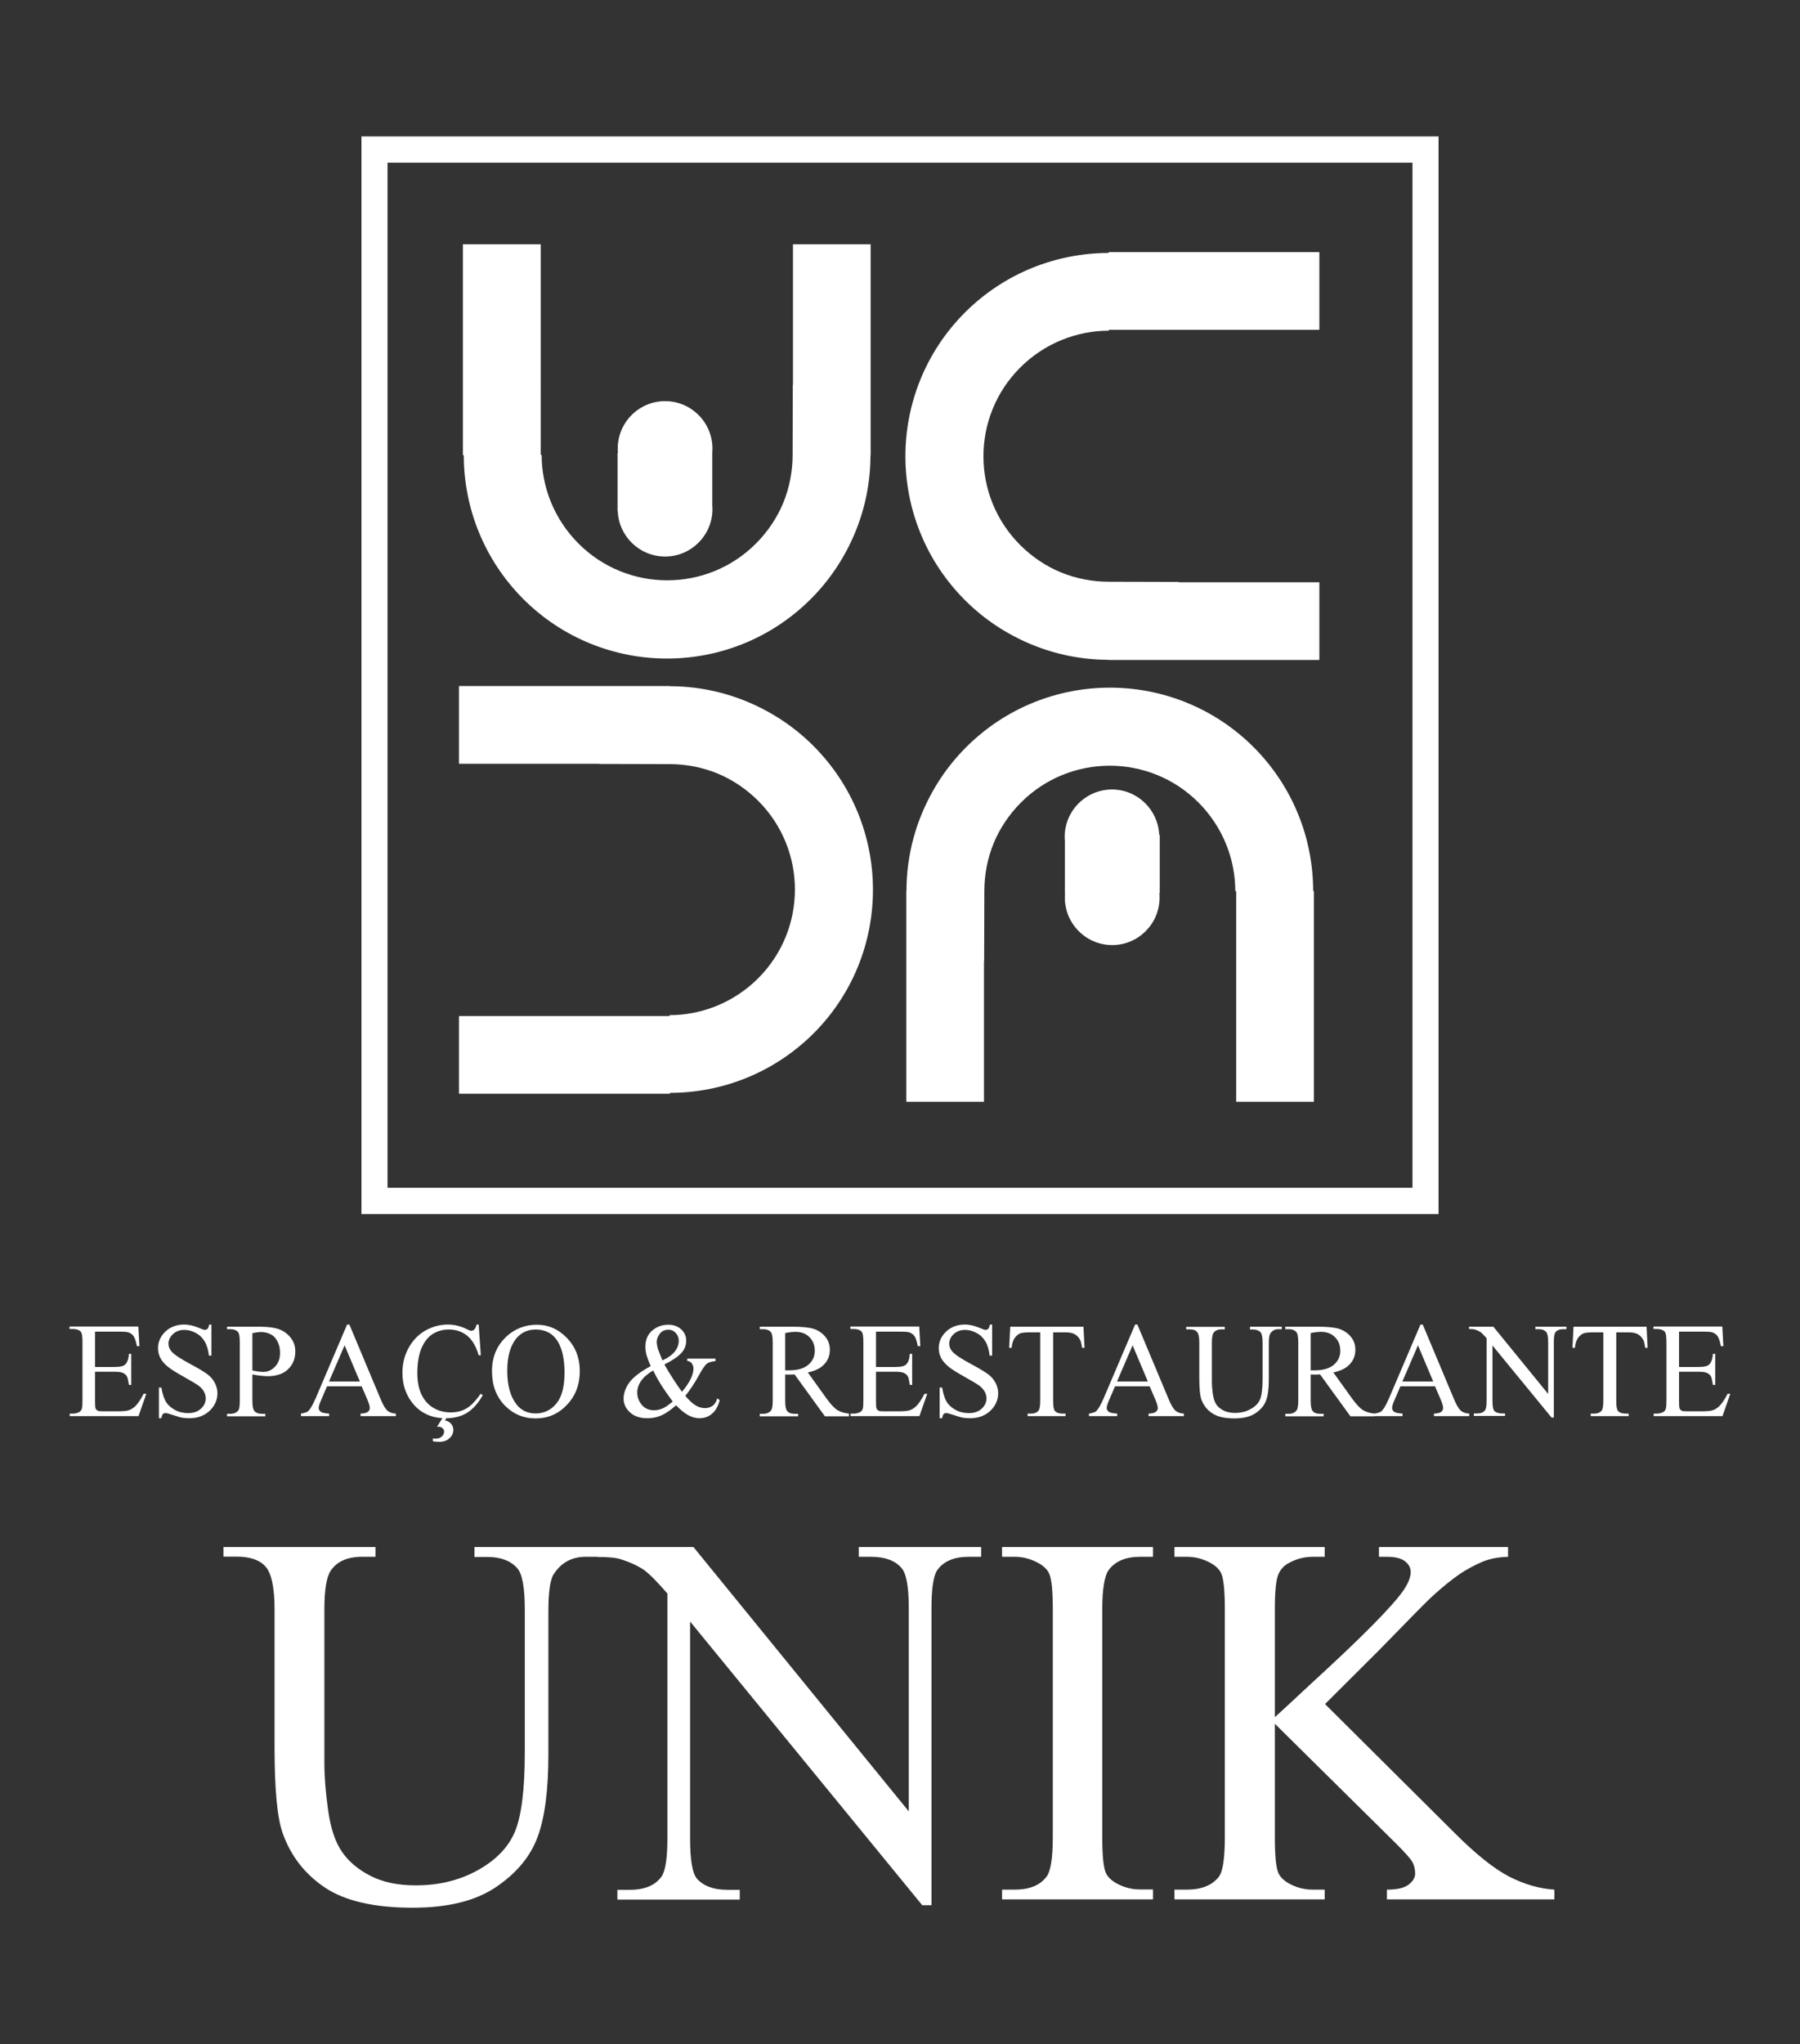
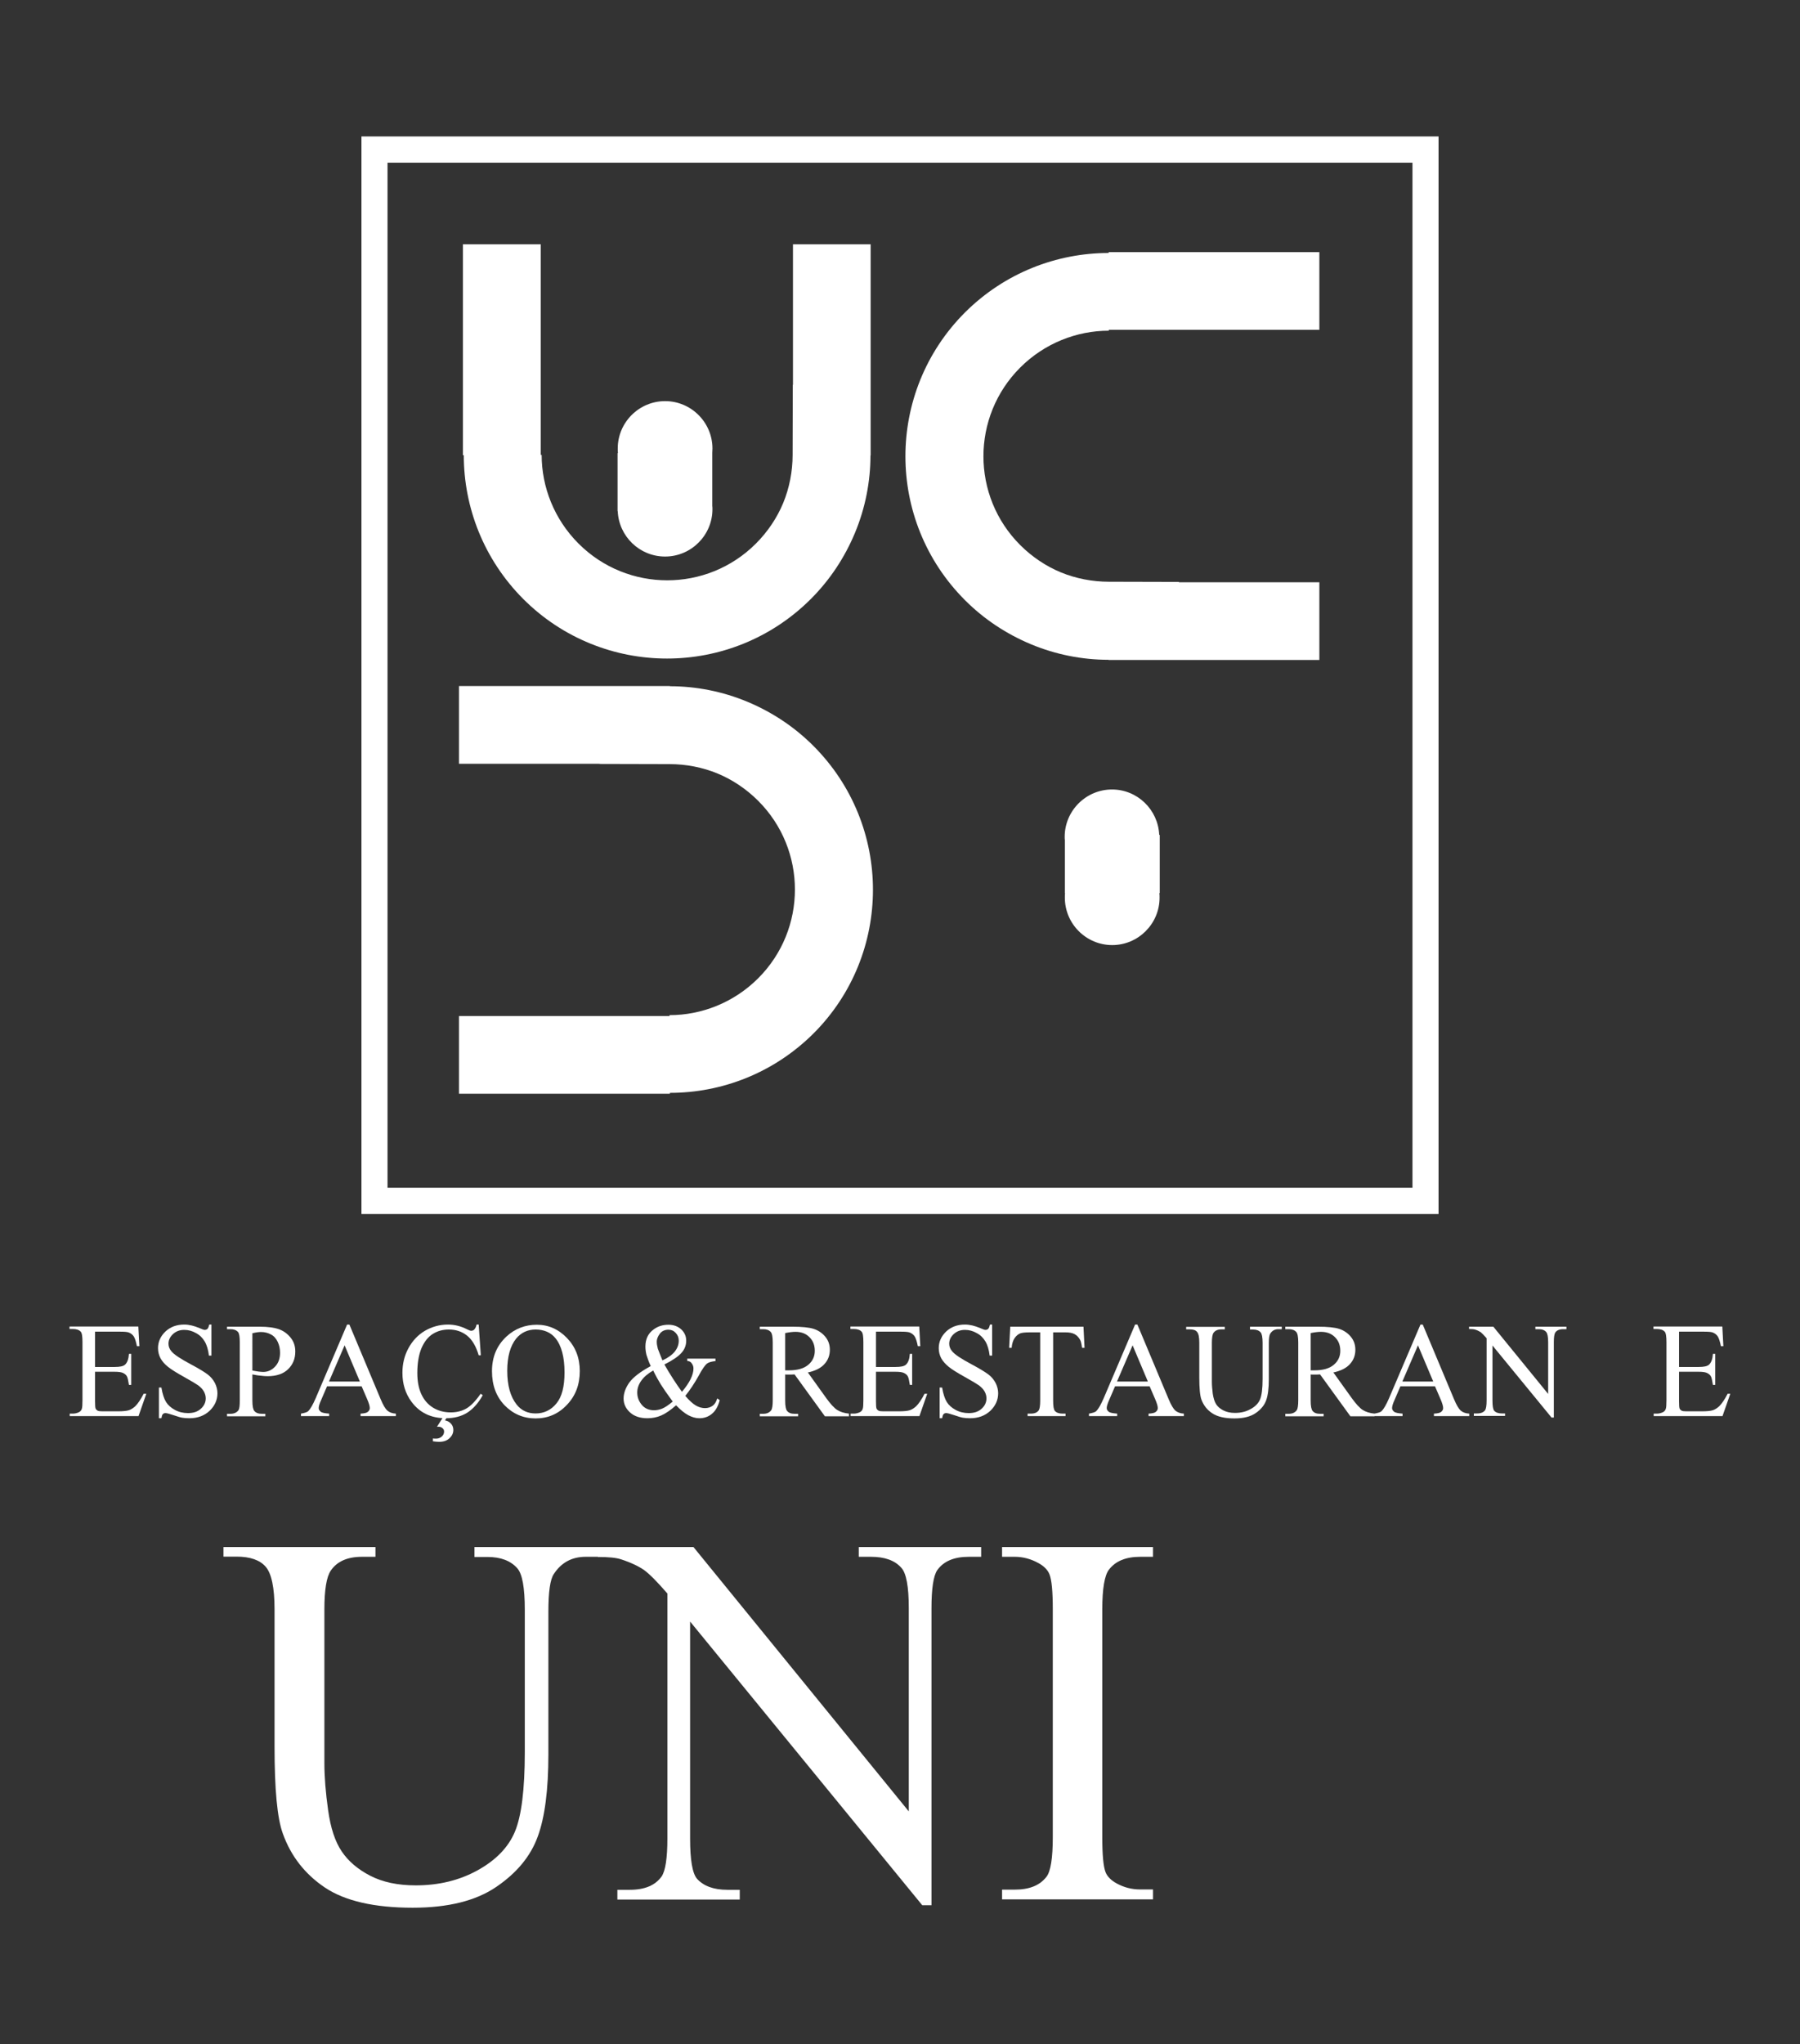
<svg xmlns="http://www.w3.org/2000/svg" version="1.1" id="Layer_1" x="0px" y="0px" viewBox="0 0 1014.9 1152.2" style="enable-background:new 0 0 1014.9 1152.2;" xml:space="preserve">
  <rect x="0" y="0" width="1014.9" height="1152.2" fill="#333333" stroke="none" />
  <style type="text/css">
	.st0{fill:#FFFFFF;}
</style>
  <g>
    <path class="st0" d="M267.5,877.5V872h70.3v5.5h-7.6c-7.8,0-13.8,3.3-18,9.8c-2,3-3,10-3,21v80.6c0,19.9-2,35.4-6,46.3   c-4,11-11.7,20.4-23.3,28.3c-11.5,7.9-27.3,11.8-47.2,11.8c-21.7,0-38.1-3.8-49.4-11.3c-11.2-7.5-19.2-17.6-23.8-30.4   c-3.2-8.7-4.7-25-4.7-49v-77.5c0-12.2-1.7-20.2-5-24c-3.3-3.8-8.8-5.7-16.4-5.7h-7.4V872h85.7v5.5h-7.6c-8.2,0-14.1,2.6-17.6,7.8   c-2.4,3.5-3.6,10.8-3.6,21.9v86.6c0,7.7,0.7,16.5,2.1,26.5c1.4,10,3.9,17.7,7.7,23.3c3.7,5.5,9.1,10.1,16.1,13.7   c7,3.6,15.5,5.4,25.6,5.4c13,0,24.6-2.8,34.9-8.5c10.3-5.7,17.3-12.9,21-21.7c3.7-8.8,5.6-23.8,5.6-44.8v-80.4   c0-12.4-1.4-20.1-4.2-23.3c-3.8-4.3-9.4-6.4-16.8-6.4H267.5z" />
    <path class="st0" d="M337.1,872H391l121.4,149V906.4c0-12.1-1.4-19.7-4.2-22.7c-3.7-4.2-9.4-6.2-17.2-6.2h-6.8V872h69v5.5h-7   c-8.3,0-14.2,2.5-17.8,7.6c-2.1,3.2-3.2,10.3-3.2,21.4v167.4H520L389.1,914v122.2c0,12.2,1.3,19.9,4,22.9c3.7,4,9.3,6.1,17,6.1h7   v5.5h-69v-5.5h7c8.4,0,14.4-2.5,18-7.6c2.1-3.2,3.2-10.3,3.2-21.4v-138c-5.8-6.7-10.2-11.1-13.1-13.2c-3-2.1-7.3-4.2-13.1-6.1   c-2.8-0.9-7.1-1.3-12.9-1.3V872z" />
    <path class="st0" d="M650.1,1065.1v5.5H565v-5.5h7.2c8.2,0,14.1-2.4,17.8-7.2c2.4-3,3.6-10.5,3.6-22.5V907.2   c0-10.1-0.6-16.7-1.9-19.9c-1-2.4-3-4.5-6.1-6.2c-4.3-2.4-8.8-3.6-13.4-3.6H565V872h85.1v5.5h-7.2c-8.1,0-13.9,2.4-17.6,7.2   c-2.5,3.2-3.8,10.7-3.8,22.5v128.2c0,10.1,0.6,16.8,1.9,20c1,2.4,3.1,4.5,6.2,6.2c4.2,2.3,8.6,3.4,13.2,3.4H650.1z" />
-     <path class="st0" d="M747.1,960.5l73.2,72.8c12,12,22.2,20.1,30.7,24.5c8.5,4.3,17,6.8,25.4,7.3v5.5h-94.4v-5.5   c5.7,0,9.7-0.9,12.2-2.8c2.5-1.9,3.7-4,3.7-6.2c0-2.4-0.5-4.5-1.4-6.3c-0.9-1.8-4-5.3-9.2-10.5l-68.5-67.7v63.9   c0,10.1,0.6,16.8,1.9,20c1,2.4,3.1,4.5,6.2,6.2c4.2,2.3,8.6,3.4,13.2,3.4h6.8v5.5h-84.7v-5.5h7c8.2,0,14.2-2.4,18-7.2   c2.3-3,3.4-10.5,3.4-22.5V907.2c0-10.1-0.6-16.8-1.9-20c-0.9-2.3-2.8-4.3-5.9-6.1c-4.3-2.4-8.8-3.6-13.6-3.6h-7V872h84.7v5.5h-6.8   c-4.5,0-9,1.1-13.2,3.4c-3,1.5-5.1,3.8-6.3,7c-1.2,3.2-1.8,9.6-1.8,19.3v60.7c2-1.8,8.7-7.9,20-18.5c29-26.5,46.5-44.2,52.6-53.1   c2.6-3.9,4-7.3,4-10.2c0-2.3-1-4.3-3.1-6c-2.1-1.7-5.5-2.6-10.3-2.6h-4.5V872h72.8v5.5c-4.3,0.1-8.2,0.7-11.7,1.8   c-3.5,1.1-7.8,3.2-12.9,6.2c-5,3.1-11.3,8-18.7,14.8c-2.1,1.9-12,11.9-29.7,30.1L747.1,960.5z" />
  </g>
  <path class="st0" d="M401.6,255.4L401.6,255.4c0-0.8,0.1-1.7,0.1-2.6c0-14.7-12-26.7-26.7-26.7c-14.7,0-26.7,12-26.7,26.7  c0,0.9,0,1.7,0.1,2.6h-0.2v32.7h0.1c0.6,14.2,12.3,25.6,26.7,25.6c14.7,0,26.7-12,26.7-26.7c0-0.6,0-1.2-0.1-1.9V255.4z" />
  <g>
    <path class="st0" d="M377.5,572.3C377.5,572.3,377.5,572.3,377.5,572.3C377.5,572.3,377.5,572.3,377.5,572.3   C377.5,572.2,377.5,572.3,377.5,572.3z" />
    <path class="st0" d="M492.2,501.5c0-29.3-11.2-58.7-33.6-81.1c-10.9-10.9-23.5-19.1-37.1-24.8c-14.1-5.9-29.1-8.8-43.8-8.8v-0.1   H258.8v43.8H338v0.1l39.5,0.1c9.3,0,18.6,1.8,27.1,5.3c8.2,3.4,16.1,8.6,22.9,15.4c13.8,13.8,20.7,31.9,20.7,50   c0,18.1-6.9,36.2-20.7,50c-13.8,13.8-32,20.8-50,20.8c0,0.1,0,0.2,0,0.5H258.8v43.8h118.9v-0.5c29.3,0,58.6-11.2,81-33.5   C481,560.2,492.2,530.9,492.2,501.5z" />
  </g>
  <g>
-     <path class="st0" d="M625.2,186.4C625.2,186.4,625.2,186.4,625.2,186.4C625.2,186.4,625.2,186.4,625.2,186.4   C625.2,186.5,625.2,186.4,625.2,186.4z" />
    <path class="st0" d="M743.9,185.9v-43.8H625.1v0.5c-29.3,0-58.6,11.2-81,33.5c-22.4,22.4-33.6,51.8-33.6,81.1   c0,29.3,11.2,58.7,33.6,81.1c10.9,10.9,23.5,19.1,37.1,24.8c14.1,5.9,29.1,8.8,43.8,8.8v0.1h118.9v-43.8h-79.2V328l-39.5-0.1   c-9.3,0-18.6-1.8-27.1-5.3c-8.2-3.4-16.1-8.6-22.9-15.4c-13.8-13.8-20.7-31.9-20.7-50c0-18.1,6.9-36.2,20.7-50   c13.8-13.8,32-20.8,50-20.8c0-0.1,0-0.2,0-0.5H743.9z" />
  </g>
  <g>
    <path class="st0" d="M305.3,256.4C305.3,256.4,305.3,256.4,305.3,256.4C305.4,256.4,305.4,256.4,305.3,256.4   C305.5,256.4,305.3,256.4,305.3,256.4z" />
    <path class="st0" d="M490.9,137.7h-43.8v79.2H447l-0.1,39.5c0,9.3-1.8,18.6-5.3,27.1c-3.4,8.2-8.6,16.1-15.4,22.9   c-13.8,13.8-31.9,20.7-50,20.7c-18.1,0-36.2-6.9-50-20.7c-13.8-13.8-20.8-32-20.8-50c-0.1,0-0.2,0-0.5,0V137.7H261v118.9h0.5   c0,29.3,11.2,58.6,33.5,81c22.4,22.4,51.8,33.6,81.1,33.6c29.3,0,58.7-11.2,81.1-33.6c10.9-10.9,19.1-23.5,24.8-37.1   c5.9-14.1,8.8-29.1,8.8-43.8h0.1V137.7z" />
  </g>
  <path class="st0" d="M653.7,470.6h-0.1C653,456.4,641.3,445,627,445c-14.7,0-26.7,12-26.7,26.7c0,0.6,0,1.2,0.1,1.9v29.8h0.1  c-0.1,0.8-0.1,1.7-0.1,2.6c0,14.7,12,26.7,26.7,26.7c14.7,0,26.7-12,26.7-26.7c0-0.9,0-1.7-0.1-2.6h0.2V470.6z" />
  <g>
    <path class="st0" d="M696.6,502.3C696.6,502.3,696.6,502.3,696.6,502.3C696.5,502.3,696.5,502.3,696.6,502.3   C696.4,502.3,696.6,502.3,696.6,502.3z" />
-     <path class="st0" d="M740.4,502.2c0-29.3-11.2-58.6-33.5-81c-22.4-22.4-51.8-33.6-81.1-33.6c-29.3,0-58.7,11.2-81.1,33.6   c-10.9,10.9-19.1,23.5-24.8,37.1c-5.9,14.1-8.8,29.1-8.8,43.8h-0.1V621h43.8v-79.2h0.1l0.1-39.5c0-9.3,1.8-18.6,5.3-27.1   c3.4-8.2,8.6-16.1,15.4-22.9c13.8-13.8,31.9-20.7,50-20.7c18.1,0,36.2,6.9,50,20.7c13.8,13.8,20.8,32,20.8,50c0.1,0,0.2,0,0.5,0   V621h43.8V502.2H740.4z" />
  </g>
  <g>
    <path class="st0" d="M53.6,750.6v19.9h11.1c2.9,0,4.8-0.4,5.8-1.3c1.3-1.2,2-3.2,2.2-6.1H74v17.5h-1.3c-0.4-2.4-0.7-4-1.1-4.7   c-0.4-0.9-1.2-1.5-2.2-2c-1-0.5-2.6-0.7-4.7-0.7H53.6v16.6c0,2.2,0.1,3.6,0.3,4.1c0.2,0.5,0.6,0.9,1.1,1.2c0.5,0.3,1.4,0.4,2.8,0.4   h8.6c2.9,0,4.9-0.2,6.2-0.6c1.3-0.4,2.5-1.2,3.7-2.3c1.5-1.5,3.1-3.9,4.7-7h1.5l-4.4,12.6H39.3v-1.4h1.8c1.2,0,2.3-0.3,3.4-0.8   c0.8-0.4,1.3-1,1.6-1.8c0.3-0.8,0.4-2.4,0.4-4.9v-32.8c0-3.2-0.3-5.2-1-5.9c-0.9-1-2.4-1.5-4.5-1.5h-1.8v-1.4h38.8l0.6,11.1h-1.4   c-0.5-2.6-1.1-4.4-1.7-5.4c-0.6-1-1.6-1.8-2.8-2.3c-1-0.4-2.7-0.5-5.2-0.5H53.6z" />
    <path class="st0" d="M119.2,746.7v17.4h-1.4c-0.4-3.3-1.2-6-2.4-8c-1.2-2-2.8-3.6-4.9-4.7c-2.1-1.2-4.3-1.8-6.6-1.8   c-2.6,0-4.7,0.8-6.4,2.4c-1.7,1.6-2.5,3.4-2.5,5.4c0,1.5,0.5,2.9,1.6,4.2c1.5,1.9,5.2,4.3,11,7.4c4.7,2.5,7.9,4.5,9.6,5.8   c1.7,1.3,3,2.9,4,4.8c0.9,1.8,1.4,3.8,1.4,5.7c0,3.8-1.5,7.1-4.4,9.9c-3,2.8-6.8,4.2-11.4,4.2c-1.5,0-2.9-0.1-4.1-0.3   c-0.8-0.1-2.4-0.6-4.8-1.4c-2.4-0.8-3.9-1.2-4.6-1.2c-0.6,0-1.1,0.2-1.5,0.6c-0.4,0.4-0.6,1.2-0.8,2.3h-1.4v-17.3h1.4   c0.6,3.6,1.5,6.3,2.6,8.1c1.1,1.8,2.8,3.3,5,4.5c2.2,1.2,4.7,1.8,7.4,1.8c3.1,0,5.5-0.8,7.3-2.5c1.8-1.6,2.7-3.6,2.7-5.8   c0-1.2-0.3-2.5-1-3.8c-0.7-1.3-1.8-2.4-3.2-3.5c-1-0.7-3.6-2.3-7.9-4.7c-4.3-2.4-7.4-4.3-9.2-5.8c-1.8-1.4-3.2-3-4.2-4.8   c-0.9-1.7-1.4-3.6-1.4-5.7c0-3.6,1.4-6.7,4.2-9.4c2.8-2.6,6.3-3.9,10.6-3.9c2.7,0,5.5,0.7,8.6,2c1.4,0.6,2.4,1,2.9,1   c0.6,0,1.2-0.2,1.6-0.6c0.4-0.4,0.7-1.2,1-2.4H119.2z" />
    <path class="st0" d="M142.3,774.7v14.7c0,3.2,0.4,5.1,1.1,5.9c0.9,1.1,2.4,1.6,4.3,1.6h1.9v1.4h-21.6v-1.4h1.9   c2.1,0,3.6-0.7,4.6-2.1c0.5-0.8,0.7-2.6,0.7-5.5v-32.6c0-3.2-0.3-5.1-1-5.9c-1-1.1-2.4-1.6-4.3-1.6h-1.9v-1.4h18.5   c4.5,0,8.1,0.5,10.7,1.4c2.6,0.9,4.8,2.5,6.6,4.7c1.8,2.2,2.7,4.8,2.7,7.9c0,4.1-1.4,7.4-4.1,10c-2.7,2.6-6.6,3.9-11.5,3.9   c-1.2,0-2.5-0.1-4-0.3C145.4,775.3,143.9,775,142.3,774.7z M142.3,772.5c1.3,0.3,2.5,0.4,3.5,0.6c1,0.1,1.9,0.2,2.6,0.2   c2.6,0,4.8-1,6.7-3c1.9-2,2.8-4.6,2.8-7.8c0-2.2-0.4-4.2-1.3-6.1c-0.9-1.9-2.1-3.3-3.8-4.2c-1.7-0.9-3.5-1.4-5.6-1.4   c-1.2,0-2.9,0.2-4.9,0.7V772.5z" />
    <path class="st0" d="M203.9,781.4h-19.5l-3.4,7.9c-0.9,2-1.3,3.4-1.3,4.4c0,0.8,0.4,1.4,1.1,2c0.7,0.6,2.3,0.9,4.8,1.1v1.4h-15.9   v-1.4c2.1-0.4,3.5-0.8,4.1-1.4c1.2-1.2,2.6-3.6,4.2-7.3l17.7-41.5h1.3l17.6,42c1.4,3.4,2.7,5.5,3.8,6.5c1.2,1,2.8,1.6,4.8,1.7v1.4   h-19.9v-1.4c2-0.1,3.4-0.4,4.1-1c0.7-0.6,1.1-1.3,1.1-2.1c0-1.1-0.5-2.8-1.5-5.1L203.9,781.4z M202.9,778.7l-8.6-20.4l-8.8,20.4   H202.9z" />
    <path class="st0" d="M269.9,746.7l1.2,17.2h-1.2c-1.5-5.1-3.7-8.8-6.6-11.1c-2.9-2.3-6.3-3.4-10.2-3.4c-3.4,0-6.4,0.8-9.1,2.5   c-2.7,1.7-4.8,4.4-6.4,8.1c-1.5,3.7-2.3,8.3-2.3,13.9c0,4.5,0.7,8.5,2.2,11.8c1.5,3.3,3.7,5.9,6.6,7.7c2.9,1.8,6.3,2.7,10,2.7   c3.3,0,6.2-0.7,8.7-2.1c2.5-1.4,5.3-4.2,8.2-8.4l1.2,0.8c-2.5,4.5-5.5,7.8-8.8,9.9c-3.4,2.1-7.4,3.1-12,3.1   c-8.4,0-14.8-3.1-19.4-9.3c-3.4-4.6-5.1-10-5.1-16.3c0-5,1.1-9.7,3.4-13.9c2.3-4.2,5.4-7.5,9.3-9.8c4-2.3,8.3-3.5,13-3.5   c3.7,0,7.3,0.9,10.8,2.7c1,0.5,1.8,0.8,2.2,0.8c0.7,0,1.3-0.2,1.8-0.7c0.6-0.7,1.1-1.6,1.3-2.8H269.9z M250.5,797.7h2.3l-1.9,2.9   c1.6,0.4,2.7,1,3.5,2c0.8,0.9,1.2,2.1,1.2,3.4c0,1.8-0.7,3.3-2.2,4.7c-1.5,1.4-3.4,2-5.8,2c-0.9,0-2.1-0.1-3.5-0.3v-1.6   c0.7,0.1,1.3,0.1,1.8,0.1c1.2,0,2.3-0.4,3.2-1.2c0.9-0.8,1.3-1.8,1.3-2.8c0-0.7-0.3-1.4-0.9-1.9c-0.6-0.5-1.3-0.8-2.1-0.8   c-0.3,0-0.6,0-1,0L250.5,797.7z" />
    <path class="st0" d="M302.7,746.7c6.5,0,12.2,2.5,17,7.5c4.8,5,7.2,11.2,7.2,18.6c0,7.7-2.4,14-7.3,19.1   c-4.8,5.1-10.7,7.6-17.6,7.6c-6.9,0-12.7-2.5-17.5-7.4c-4.7-4.9-7.1-11.3-7.1-19.2c0-8,2.7-14.5,8.2-19.6   C290.4,748.9,296.1,746.7,302.7,746.7z M302,749.4c-4.5,0-8.1,1.7-10.9,5c-3.4,4.2-5.1,10.3-5.1,18.3c0,8.2,1.8,14.6,5.3,19   c2.7,3.4,6.3,5,10.7,5c4.7,0,8.7-1.9,11.7-5.6c3.1-3.7,4.6-9.5,4.6-17.5c0-8.6-1.7-15.1-5.1-19.3   C310.6,751.1,306.8,749.4,302,749.4z" />
    <path class="st0" d="M387.8,765.8h15.6v1.4c-2.1,0.2-3.7,0.6-4.8,1.4c-1,0.8-2.7,3.1-4.8,7.1c-2.2,3.9-4.6,7.6-7.4,11.1   c2.2,2.6,4.2,4.4,5.9,5.4c1.7,1,3.5,1.5,5.2,1.5c1.7,0,3.2-0.5,4.4-1.4c1.2-0.9,2-2.3,2.5-4.1l1.4,1c-0.9,3.5-2.4,6.1-4.4,7.7   c-2,1.7-4.4,2.5-7.1,2.5c-2,0-4.1-0.6-6.2-1.7c-2.1-1.1-4.4-3-6.9-5.6c-3.1,2.7-5.8,4.6-8.3,5.7c-2.5,1.1-5.1,1.6-7.9,1.6   c-4.1,0-7.4-1.1-9.8-3.3c-2.4-2.2-3.6-4.8-3.6-7.8c0-3,1.1-6,3.2-9c2.2-3,6.2-6.1,12.1-9.3c-1.2-2.6-1.9-4.7-2.4-6.3   c-0.4-1.6-0.6-3.2-0.6-4.7c0-4.3,1.6-7.5,4.7-9.7c2.4-1.8,5.2-2.6,8.3-2.6c2.9,0,5.3,0.9,7.2,2.6c1.9,1.8,2.8,3.9,2.8,6.4   c0,2.6-0.9,4.9-2.7,6.9c-1.8,2-5,4.2-9.6,6.5c3.2,5.6,6.5,10.7,9.9,15.4c4.4-5.2,6.5-9.6,6.5-13.2c0-1.1-0.4-2.1-1.1-3   c-0.5-0.7-1.3-1.1-2.4-1.2V765.8z M379.3,790c-3.3-4.5-5.5-7.7-6.8-9.8c-1.3-2.1-2.7-4.6-4.2-7.7c-3,1.7-5.2,3.6-6.7,5.7   c-1.5,2.1-2.3,4.3-2.3,6.7c0,2.7,0.9,5,2.6,7c1.7,2,4,3,6.9,3c1.5,0,3-0.3,4.5-0.9C374.8,793.4,376.8,792.1,379.3,790z    M373.5,766.8c3.1-1.4,5.4-3.1,6.9-4.9c1.5-1.9,2.3-3.9,2.3-6.2c0-1.8-0.6-3.2-1.7-4.4c-1.1-1.2-2.5-1.8-4.1-1.8   c-2.1,0-3.8,0.8-4.9,2.3c-1.1,1.5-1.7,3-1.7,4.4c0,1.2,0.2,2.5,0.6,4C371.5,761.7,372.3,763.9,373.5,766.8z" />
    <path class="st0" d="M478.6,798.3h-13.5l-17.1-23.6c-1.3,0.1-2.3,0.1-3.1,0.1c-0.4,0-0.7,0-1.1,0c-0.4,0-0.7,0-1.1-0.1v14.7   c0,3.2,0.4,5.1,1.1,5.9c0.9,1.1,2.3,1.6,4.2,1.6h2v1.4h-21.6v-1.4h1.9c2.1,0,3.6-0.7,4.6-2.1c0.5-0.8,0.8-2.6,0.8-5.5v-32.6   c0-3.2-0.4-5.1-1.1-5.9c-1-1.1-2.4-1.6-4.3-1.6h-1.9v-1.4h18.4c5.4,0,9.3,0.4,11.9,1.2c2.5,0.8,4.7,2.2,6.5,4.3   c1.8,2.1,2.7,4.6,2.7,7.5c0,3.1-1,5.8-3,8c-2,2.3-5.2,3.9-9.4,4.8l10.4,14.5c2.4,3.3,4.4,5.5,6.1,6.6c1.7,1.1,3.9,1.8,6.7,2.1   V798.3z M442.8,772.4c0.5,0,0.9,0,1.2,0s0.6,0,0.8,0c4.8,0,8.4-1,10.9-3.1c2.5-2.1,3.7-4.7,3.7-7.9c0-3.2-1-5.7-3-7.7   c-2-2-4.6-3-7.9-3c-1.4,0-3.4,0.2-5.8,0.7V772.4z" />
    <path class="st0" d="M493.9,750.6v19.9H505c2.9,0,4.8-0.4,5.8-1.3c1.3-1.2,2-3.2,2.2-6.1h1.3v17.5h-1.3c-0.4-2.4-0.7-4-1.1-4.7   c-0.4-0.9-1.2-1.5-2.2-2c-1-0.5-2.6-0.7-4.7-0.7h-11.1v16.6c0,2.2,0.1,3.6,0.3,4.1c0.2,0.5,0.6,0.9,1.1,1.2   c0.5,0.3,1.4,0.4,2.8,0.4h8.6c2.9,0,4.9-0.2,6.2-0.6c1.3-0.4,2.5-1.2,3.7-2.3c1.5-1.5,3.1-3.9,4.7-7h1.5l-4.4,12.6h-38.8v-1.4h1.8   c1.2,0,2.3-0.3,3.4-0.8c0.8-0.4,1.3-1,1.6-1.8c0.3-0.8,0.4-2.4,0.4-4.9v-32.8c0-3.2-0.3-5.2-1-5.9c-0.9-1-2.4-1.5-4.5-1.5h-1.8   v-1.4h38.8l0.6,11.1h-1.4c-0.5-2.6-1.1-4.4-1.7-5.4c-0.6-1-1.6-1.8-2.8-2.3c-1-0.4-2.7-0.5-5.2-0.5H493.9z" />
    <path class="st0" d="M559.4,746.7v17.4H558c-0.4-3.3-1.2-6-2.4-8c-1.2-2-2.8-3.6-4.9-4.7c-2.1-1.2-4.3-1.8-6.6-1.8   c-2.6,0-4.7,0.8-6.4,2.4c-1.7,1.6-2.5,3.4-2.5,5.4c0,1.5,0.5,2.9,1.6,4.2c1.5,1.9,5.2,4.3,11,7.4c4.7,2.5,7.9,4.5,9.6,5.8   c1.7,1.3,3,2.9,4,4.8c0.9,1.8,1.4,3.8,1.4,5.7c0,3.8-1.5,7.1-4.4,9.9c-3,2.8-6.8,4.2-11.4,4.2c-1.5,0-2.9-0.1-4.1-0.3   c-0.8-0.1-2.4-0.6-4.8-1.4c-2.4-0.8-3.9-1.2-4.6-1.2c-0.6,0-1.1,0.2-1.5,0.6c-0.4,0.4-0.6,1.2-0.8,2.3h-1.4v-17.3h1.4   c0.6,3.6,1.5,6.3,2.6,8.1c1.1,1.8,2.8,3.3,5,4.5c2.2,1.2,4.7,1.8,7.4,1.8c3.1,0,5.5-0.8,7.3-2.5c1.8-1.6,2.7-3.6,2.7-5.8   c0-1.2-0.3-2.5-1-3.8c-0.7-1.3-1.8-2.4-3.2-3.5c-1-0.7-3.6-2.3-7.9-4.7c-4.3-2.4-7.4-4.3-9.2-5.8s-3.2-3-4.2-4.8   c-0.9-1.7-1.4-3.6-1.4-5.7c0-3.6,1.4-6.7,4.2-9.4c2.8-2.6,6.3-3.9,10.6-3.9c2.7,0,5.5,0.7,8.6,2c1.4,0.6,2.4,1,2.9,1   c0.6,0,1.2-0.2,1.6-0.6c0.4-0.4,0.7-1.2,1-2.4H559.4z" />
    <path class="st0" d="M610.9,747.8l0.6,11.9h-1.4c-0.3-2.1-0.6-3.6-1.1-4.5c-0.8-1.4-1.8-2.5-3.1-3.2c-1.3-0.7-3-1-5-1h-7.1v38.5   c0,3.1,0.3,5,1,5.8c0.9,1,2.4,1.5,4.3,1.5h1.7v1.4h-21.4v-1.4h1.8c2.1,0,3.6-0.6,4.5-1.9c0.5-0.8,0.8-2.6,0.8-5.4V751h-6.1   c-2.4,0-4.1,0.2-5,0.5c-1.3,0.5-2.4,1.4-3.3,2.7c-0.9,1.3-1.5,3.1-1.7,5.5h-1.4l0.6-11.9H610.9z" />
    <path class="st0" d="M648.2,781.4h-19.5l-3.4,7.9c-0.9,2-1.3,3.4-1.3,4.4c0,0.8,0.4,1.4,1.1,2c0.7,0.6,2.3,0.9,4.8,1.1v1.4H614   v-1.4c2.1-0.4,3.5-0.8,4.1-1.4c1.2-1.2,2.6-3.6,4.2-7.3l17.7-41.5h1.3l17.6,42c1.4,3.4,2.7,5.5,3.8,6.5c1.2,1,2.8,1.6,4.8,1.7v1.4   h-19.9v-1.4c2-0.1,3.4-0.4,4.1-1c0.7-0.6,1.1-1.3,1.1-2.1c0-1.1-0.5-2.8-1.5-5.1L648.2,781.4z M647.2,778.7l-8.6-20.4l-8.8,20.4   H647.2z" />
    <path class="st0" d="M704.8,749.2v-1.4h17.9v1.4h-1.9c-2,0-3.5,0.8-4.6,2.5c-0.5,0.8-0.8,2.5-0.8,5.3v20.5c0,5.1-0.5,9-1.5,11.8   c-1,2.8-3,5.2-5.9,7.2c-2.9,2-6.9,3-12,3c-5.5,0-9.7-1-12.5-2.9c-2.9-1.9-4.9-4.5-6.1-7.7c-0.8-2.2-1.2-6.4-1.2-12.4v-19.7   c0-3.1-0.4-5.1-1.3-6.1c-0.8-1-2.2-1.4-4.2-1.4h-1.9v-1.4h21.8v1.4h-1.9c-2.1,0-3.6,0.7-4.5,2c-0.6,0.9-0.9,2.8-0.9,5.6v22   c0,2,0.2,4.2,0.5,6.7c0.4,2.5,1,4.5,1.9,5.9c0.9,1.4,2.3,2.6,4.1,3.5c1.8,0.9,3.9,1.4,6.5,1.4c3.3,0,6.3-0.7,8.9-2.2   c2.6-1.4,4.4-3.3,5.3-5.5c0.9-2.2,1.4-6,1.4-11.4v-20.4c0-3.1-0.4-5.1-1.1-5.9c-1-1.1-2.4-1.6-4.3-1.6H704.8z" />
    <path class="st0" d="M774.9,798.3h-13.5l-17.1-23.6c-1.3,0.1-2.3,0.1-3.1,0.1c-0.4,0-0.7,0-1.1,0c-0.4,0-0.7,0-1.1-0.1v14.7   c0,3.2,0.4,5.1,1.1,5.9c0.9,1.1,2.3,1.6,4.2,1.6h2v1.4h-21.6v-1.4h1.9c2.1,0,3.6-0.7,4.6-2.1c0.5-0.8,0.8-2.6,0.8-5.5v-32.6   c0-3.2-0.4-5.1-1.1-5.9c-1-1.1-2.4-1.6-4.3-1.6h-1.9v-1.4h18.4c5.4,0,9.3,0.4,11.9,1.2c2.5,0.8,4.7,2.2,6.5,4.3   c1.8,2.1,2.7,4.6,2.7,7.5c0,3.1-1,5.8-3,8c-2,2.3-5.2,3.9-9.4,4.8l10.4,14.5c2.4,3.3,4.4,5.5,6.1,6.6c1.7,1.1,3.9,1.8,6.7,2.1   V798.3z M739.1,772.4c0.5,0,0.9,0,1.2,0s0.6,0,0.8,0c4.8,0,8.4-1,10.9-3.1c2.5-2.1,3.7-4.7,3.7-7.9c0-3.2-1-5.7-3-7.7   c-2-2-4.6-3-7.9-3c-1.4,0-3.4,0.2-5.8,0.7V772.4z" />
    <path class="st0" d="M809.1,781.4h-19.5l-3.4,7.9c-0.9,2-1.3,3.4-1.3,4.4c0,0.8,0.4,1.4,1.1,2c0.7,0.6,2.3,0.9,4.8,1.1v1.4h-15.9   v-1.4c2.1-0.4,3.5-0.8,4.1-1.4c1.2-1.2,2.6-3.6,4.2-7.3l17.7-41.5h1.3l17.6,42c1.4,3.4,2.7,5.5,3.8,6.5c1.2,1,2.8,1.6,4.8,1.7v1.4   h-19.9v-1.4c2-0.1,3.4-0.4,4.1-1c0.7-0.6,1.1-1.3,1.1-2.1c0-1.1-0.5-2.8-1.5-5.1L809.1,781.4z M808.1,778.7l-8.6-20.4l-8.8,20.4   H808.1z" />
    <path class="st0" d="M828.3,747.8H842l30.9,37.9v-29.1c0-3.1-0.4-5-1.1-5.8c-0.9-1.1-2.4-1.6-4.4-1.6h-1.7v-1.4h17.5v1.4h-1.8   c-2.1,0-3.6,0.6-4.5,1.9c-0.5,0.8-0.8,2.6-0.8,5.4v42.5h-1.3l-33.3-40.6v31c0,3.1,0.3,5,1,5.8c0.9,1,2.4,1.5,4.3,1.5h1.8v1.4H831   v-1.4h1.8c2.1,0,3.7-0.6,4.6-1.9c0.5-0.8,0.8-2.6,0.8-5.4v-35.1c-1.5-1.7-2.6-2.8-3.3-3.4c-0.8-0.5-1.9-1.1-3.3-1.5   c-0.7-0.2-1.8-0.3-3.3-0.3V747.8z" />
-     <path class="st0" d="M928.4,747.8l0.6,11.9h-1.4c-0.3-2.1-0.6-3.6-1.1-4.5c-0.8-1.4-1.8-2.5-3.1-3.2c-1.3-0.7-3-1-5-1h-7.1v38.5   c0,3.1,0.3,5,1,5.8c0.9,1,2.4,1.5,4.3,1.5h1.7v1.4h-21.4v-1.4h1.8c2.1,0,3.6-0.6,4.5-1.9c0.5-0.8,0.8-2.6,0.8-5.4V751H898   c-2.4,0-4.1,0.2-5,0.5c-1.3,0.5-2.4,1.4-3.3,2.7c-0.9,1.3-1.5,3.1-1.7,5.5h-1.4l0.6-11.9H928.4z" />
    <path class="st0" d="M946.7,750.6v19.9h11.1c2.9,0,4.8-0.4,5.8-1.3c1.3-1.2,2-3.2,2.2-6.1h1.3v17.5h-1.3c-0.4-2.4-0.7-4-1.1-4.7   c-0.4-0.9-1.2-1.5-2.2-2c-1-0.5-2.6-0.7-4.7-0.7h-11.1v16.6c0,2.2,0.1,3.6,0.3,4.1c0.2,0.5,0.6,0.9,1.1,1.2   c0.5,0.3,1.4,0.4,2.8,0.4h8.6c2.9,0,4.9-0.2,6.2-0.6c1.3-0.4,2.5-1.2,3.7-2.3c1.5-1.5,3.1-3.9,4.7-7h1.5l-4.4,12.6h-38.8v-1.4h1.8   c1.2,0,2.3-0.3,3.4-0.8c0.8-0.4,1.3-1,1.6-1.8c0.3-0.8,0.4-2.4,0.4-4.9v-32.8c0-3.2-0.3-5.2-1-5.9c-0.9-1-2.4-1.5-4.5-1.5h-1.8   v-1.4h38.8l0.6,11.1h-1.4c-0.5-2.6-1.1-4.4-1.7-5.4c-0.6-1-1.6-1.8-2.8-2.3c-1-0.4-2.7-0.5-5.2-0.5H946.7z" />
  </g>
  <path class="st0" d="M811.1,684.3H203.8V76.9h607.3V684.3z M218.5,669.5h577.9V91.7H218.5V669.5z" />
</svg>